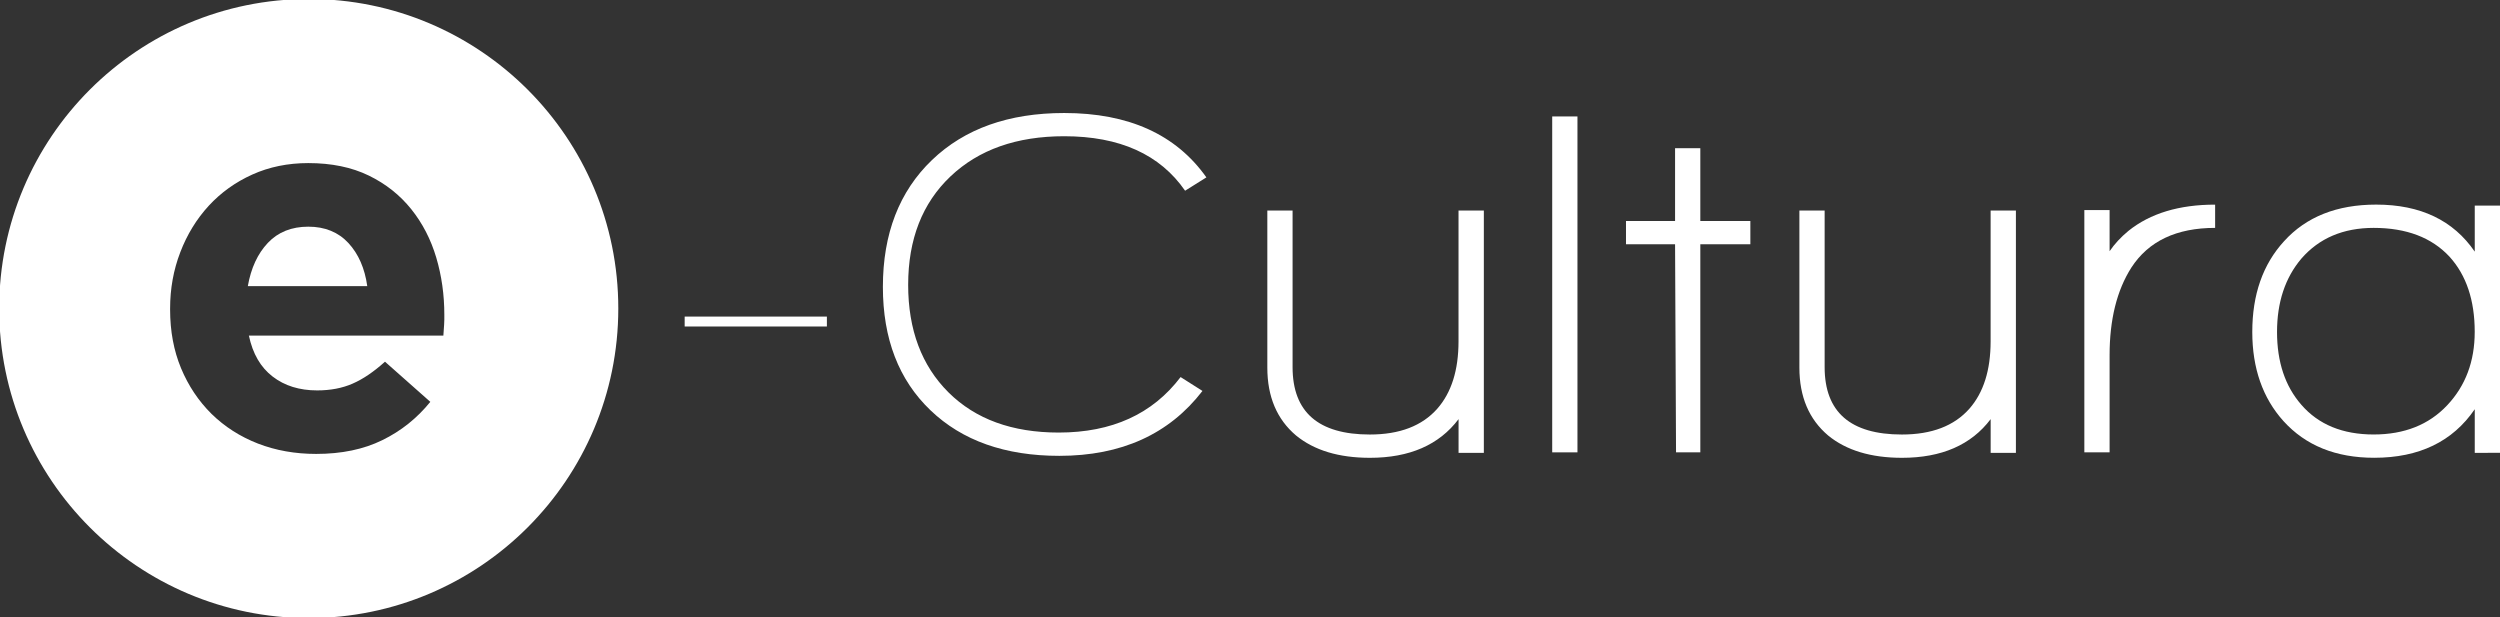
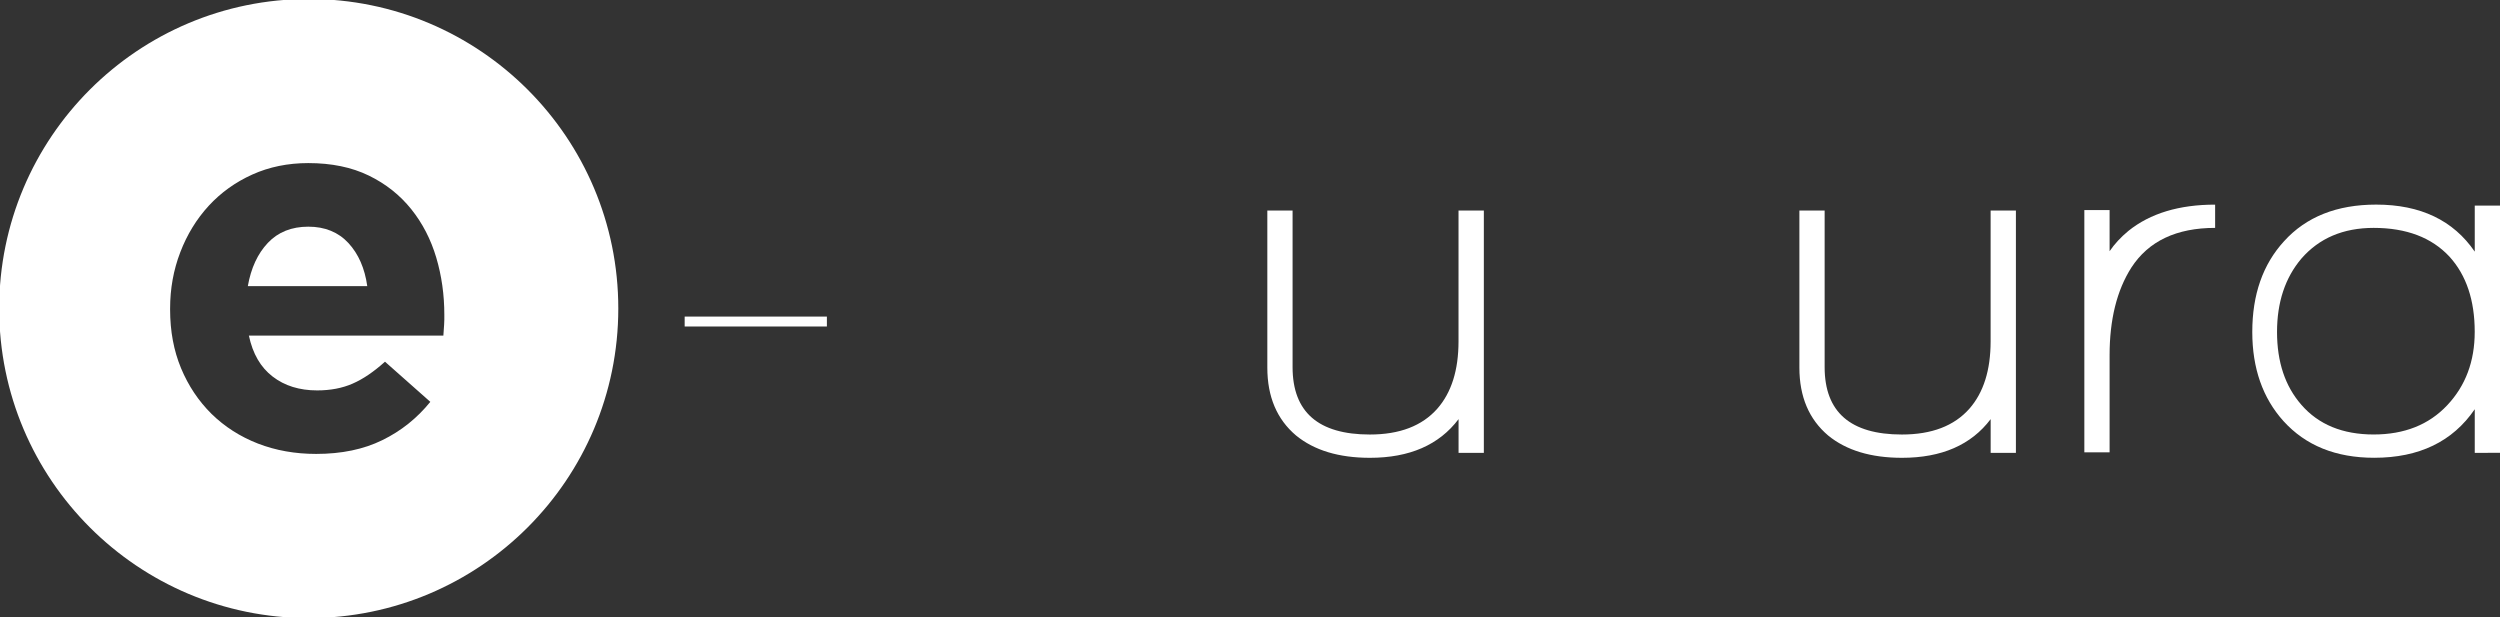
<svg xmlns="http://www.w3.org/2000/svg" version="1.1" id="Layer_1" x="0px" y="0px" viewBox="0 0 701 173" style="enable-background:new 0 0 701 173;" xml:space="preserve">
  <rect x="0" y="0" width="701" height="173" fill="#333333" stroke="none" />
  <style type="text/css">
	.st0{fill:#FFFFFF;}
</style>
  <g>
    <path class="st0" d="M86.44,63.56c-4.67,0-8.46,1.51-11.32,4.53c-2.87,3.02-4.74,7.08-5.63,12.14l33.49,0   c-0.7-4.99-2.45-9-5.27-12.07C94.88,65.1,91.12,63.56,86.44,63.56z" />
    <path class="st0" d="M86.59-0.29C38.64-0.29-0.23,38.57-0.23,86.5c0,47.95,38.87,86.81,86.81,86.81   c47.93,0,86.79-38.86,86.79-86.81C173.38,38.57,134.52-0.29,86.59-0.29z M124.53,91.04c-0.05,0.98-0.12,2.01-0.21,3.07l-54.53,0   c1.07,5.08,3.29,8.89,6.65,11.47c3.36,2.6,7.55,3.89,12.49,3.89c3.71,0,7.02-0.62,9.94-1.9c2.93-1.27,5.95-3.33,9.08-6.15   l12.71,11.26c-3.71,4.58-8.19,8.17-13.46,10.74c-5.27,2.59-11.45,3.86-18.56,3.86c-5.85,0-11.28-0.96-16.31-2.9   c-5.02-1.96-9.34-4.73-13.02-8.33c-3.64-3.61-6.49-7.87-8.54-12.79c-2.05-4.93-3.07-10.41-3.07-16.46V86.5   c0-5.54,0.94-10.8,2.86-15.79c1.9-4.96,4.56-9.29,7.96-13c3.41-3.7,7.49-6.63,12.21-8.76c4.73-2.14,9.98-3.22,15.71-3.22   c6.53,0,12.18,1.17,16.97,3.5c4.79,2.33,8.74,5.48,11.91,9.43c3.16,3.95,5.5,8.48,7.01,13.58c1.52,5.14,2.26,10.47,2.26,16.02   C124.6,89.14,124.6,90.07,124.53,91.04z" />
    <g>
      <path class="st0" d="M191.98,91.55v-2.78l39.88,0v2.78L191.98,91.55z" />
-       <path class="st0" d="M332.3,53.48c-7.04-10.18-18.34-15.28-33.9-15.28c-13.33,0-23.96,3.75-31.88,11.26    c-7.91,7.51-11.87,17.64-11.87,30.42c0,12.59,3.77,22.64,11.31,30.15c7.55,7.5,17.85,11.26,30.91,11.26    c14.91,0,26.3-5.19,34.17-15.56l6.13,3.89c-9.36,12.14-22.74,18.2-40.15,18.2c-15.19,0-27.23-4.26-36.12-12.78    c-8.89-8.51-13.34-20.05-13.34-34.59c0-14.91,4.59-26.77,13.76-35.57c9.17-8.8,21.53-13.19,37.08-13.19    c18.06,0,31.35,6.01,39.87,18.05L332.3,53.48z" />
      <path class="st0" d="M408.98,126.98v-9.45c-5.46,7.23-13.75,10.84-24.86,10.84c-8.71,0-15.61-2.09-20.71-6.26    c-5.36-4.53-8.05-10.87-8.05-19.02l0-44.05l7.08,0l0,43.91c0,12.59,7.22,18.89,21.67,18.89c8.33,0,14.63-2.41,18.89-7.22    c3.99-4.53,5.97-10.84,5.97-18.89V59.04l7.1,0l0,67.94L408.98,126.98z" />
-       <path class="st0" d="M435.24,126.84l0-94.19l7.08,0l0,94.19L435.24,126.84z" />
-       <path class="st0" d="M476.77,68.49l0,58.35h-6.81l-0.27-58.35l-13.76,0v-6.52l13.76,0l0-20.42l7.08,0l0,20.42l14.03,0v6.52    L476.77,68.49z" />
      <path class="st0" d="M558.18,126.98v-9.45c-5.46,7.23-13.75,10.84-24.87,10.84c-8.7,0-15.61-2.09-20.7-6.26    c-5.36-4.53-8.06-10.87-8.06-19.02l0-44.05l7.08,0l0,43.91c0,12.59,7.23,18.89,21.67,18.89c8.33,0,14.64-2.41,18.9-7.22    c3.99-4.53,5.97-10.84,5.97-18.89V59.04l7.09,0l0,67.94H558.18z" />
      <path class="st0" d="M597.64,75.02c-4.08,6.4-6.11,14.59-6.11,24.6l0,27.22h-7.08l0-67.93l7.08,0v11.53    c1.38-2.03,3.14-3.93,5.28-5.7c6.11-4.91,14.22-7.36,24.31-7.36l0,6.52C610.28,63.9,602.45,67.61,597.64,75.02z" />
      <path class="st0" d="M693.92,126.98v-12.23c-6.21,9.08-15.61,13.61-28.2,13.61c-10.75,0-19.22-3.43-25.43-10.28    c-5.83-6.47-8.75-14.82-8.75-25c0-10.47,2.96-18.94,8.9-25.43c6.2-6.85,14.82-10.28,25.84-10.28c12.41,0,21.62,4.4,27.64,13.19    V57.65l7.08,0l0,69.32L693.92,126.98z M686.83,71.96c-5-5.37-12.09-8.06-21.26-8.06c-8.52,0-15.28,2.88-20.27,8.62    c-4.54,5.37-6.82,12.23-6.82,20.56c0,8.43,2.28,15.23,6.82,20.42c4.81,5.55,11.58,8.33,20.27,8.33c8.61,0,15.49-2.73,20.63-8.2    c5.14-5.46,7.71-12.31,7.71-20.56C693.92,84.19,691.55,77.15,686.83,71.96z" />
    </g>
  </g>
</svg>